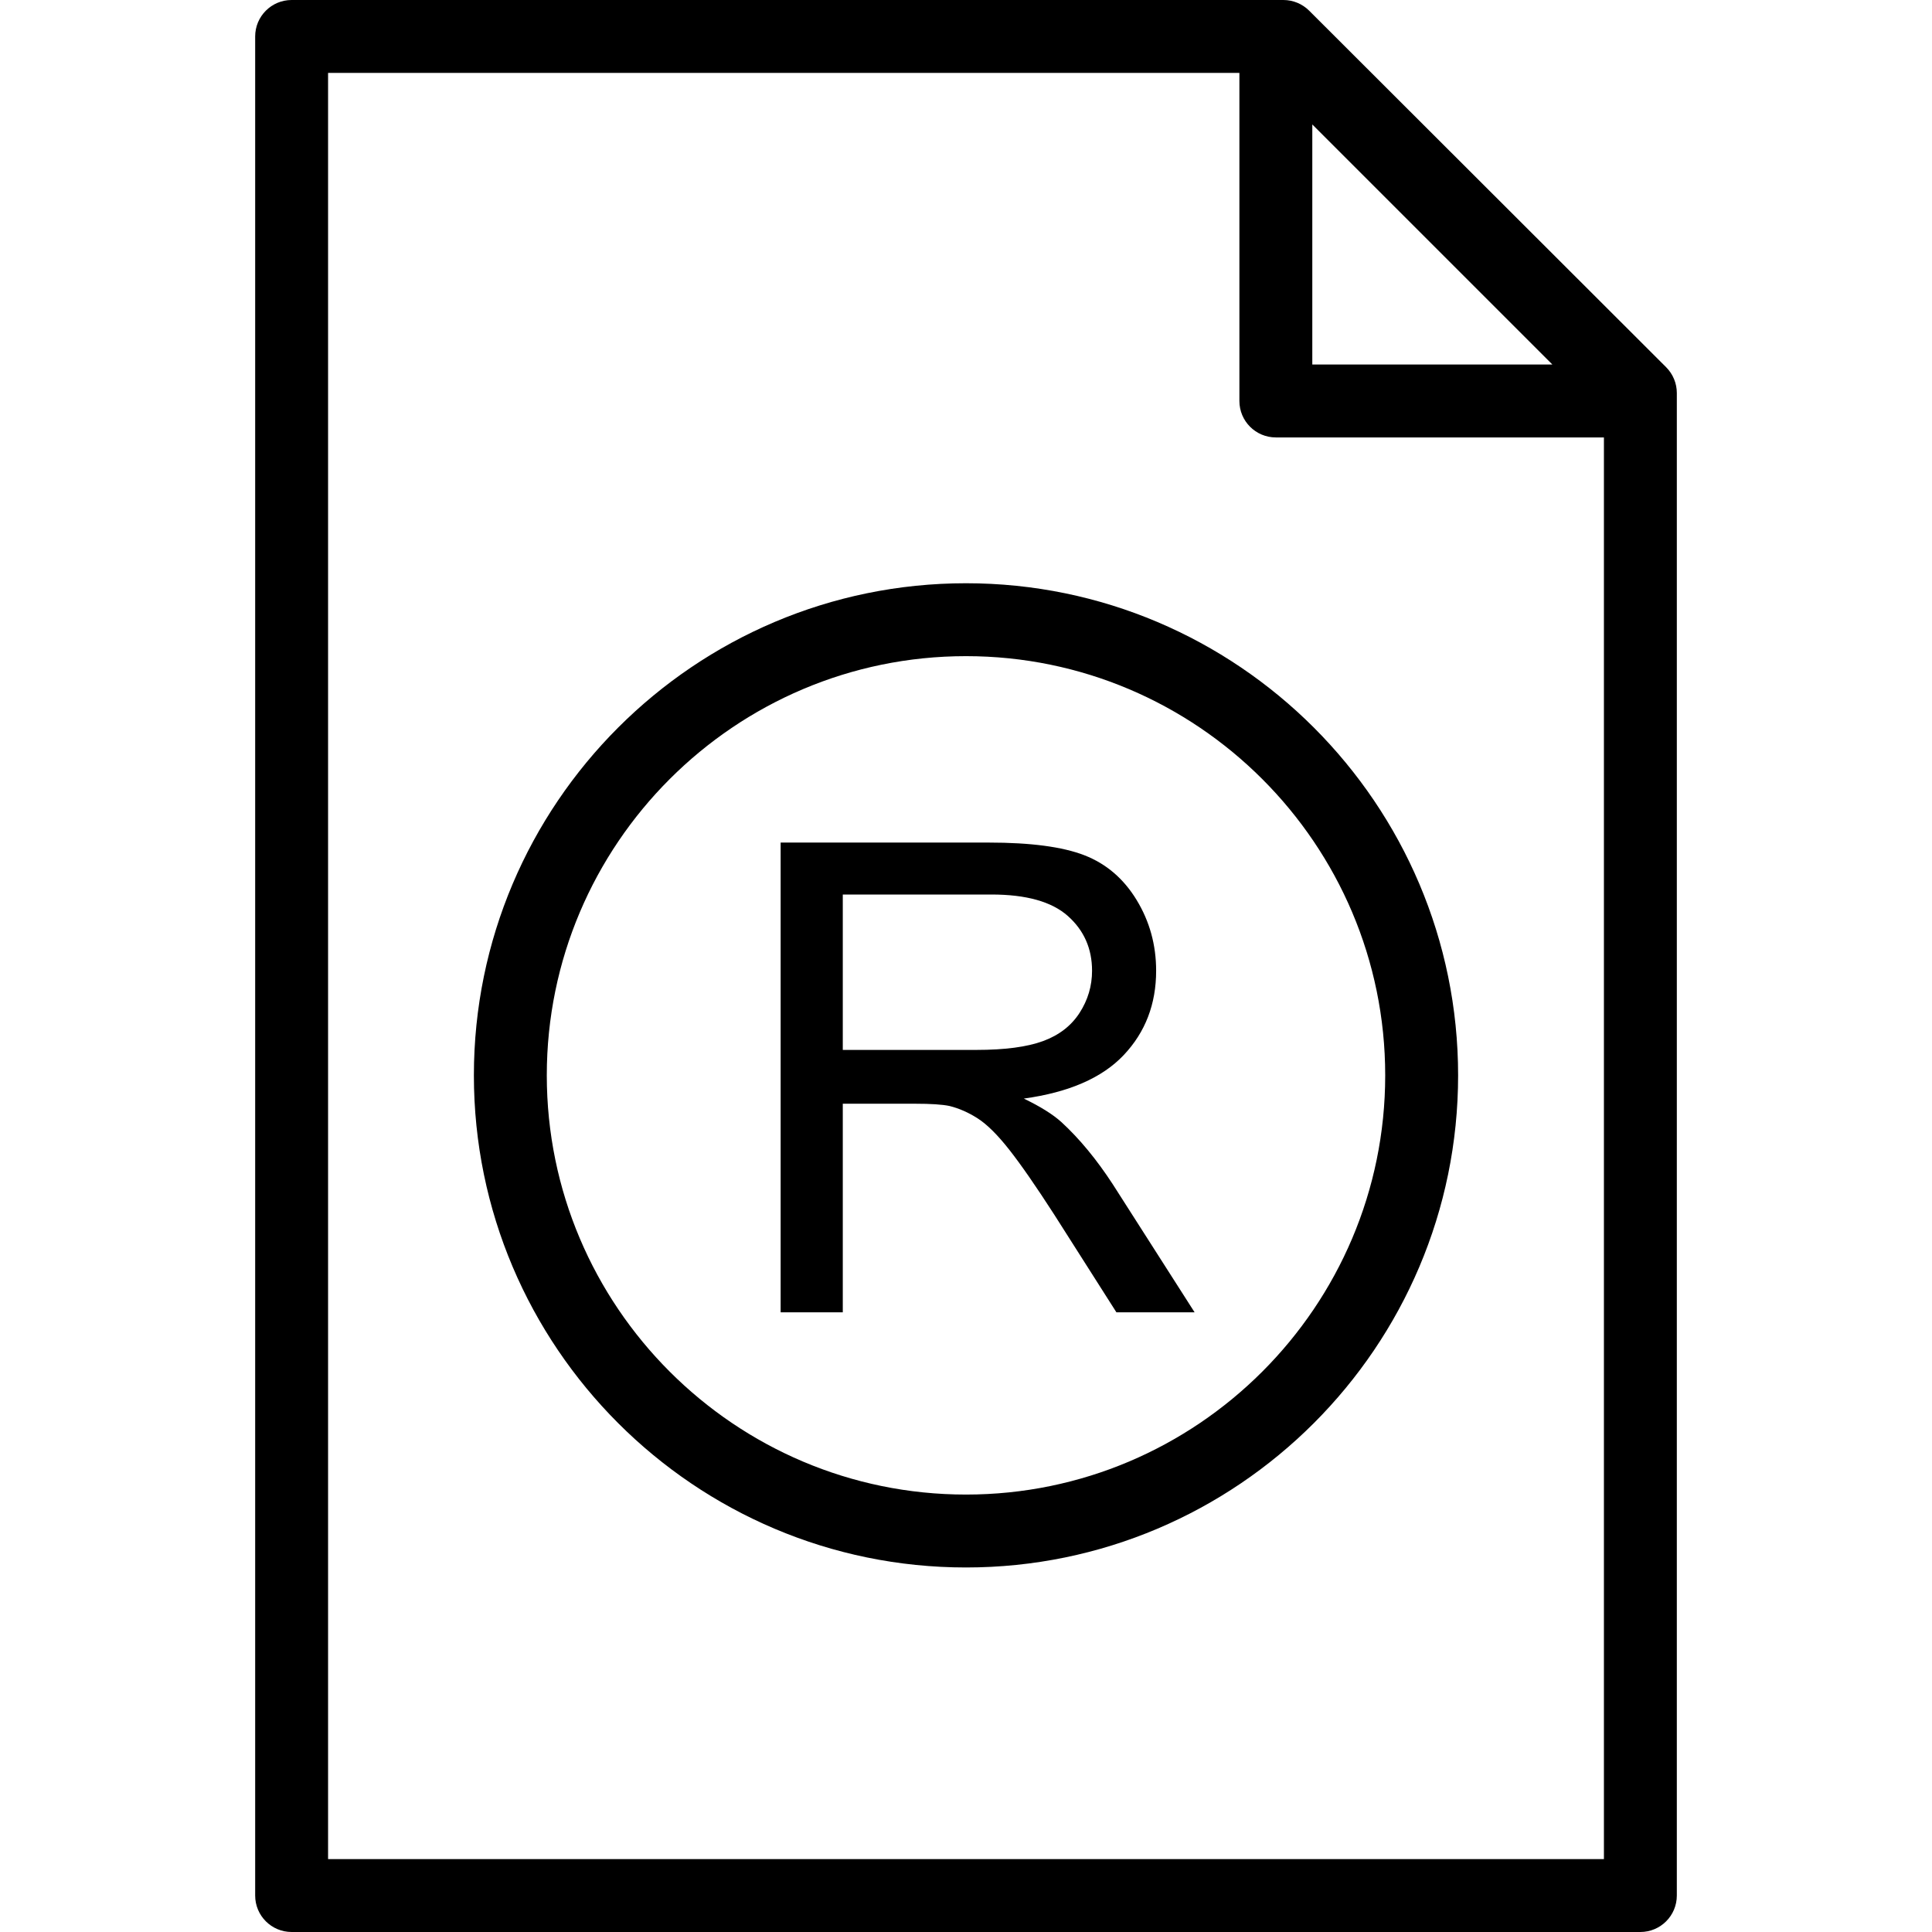
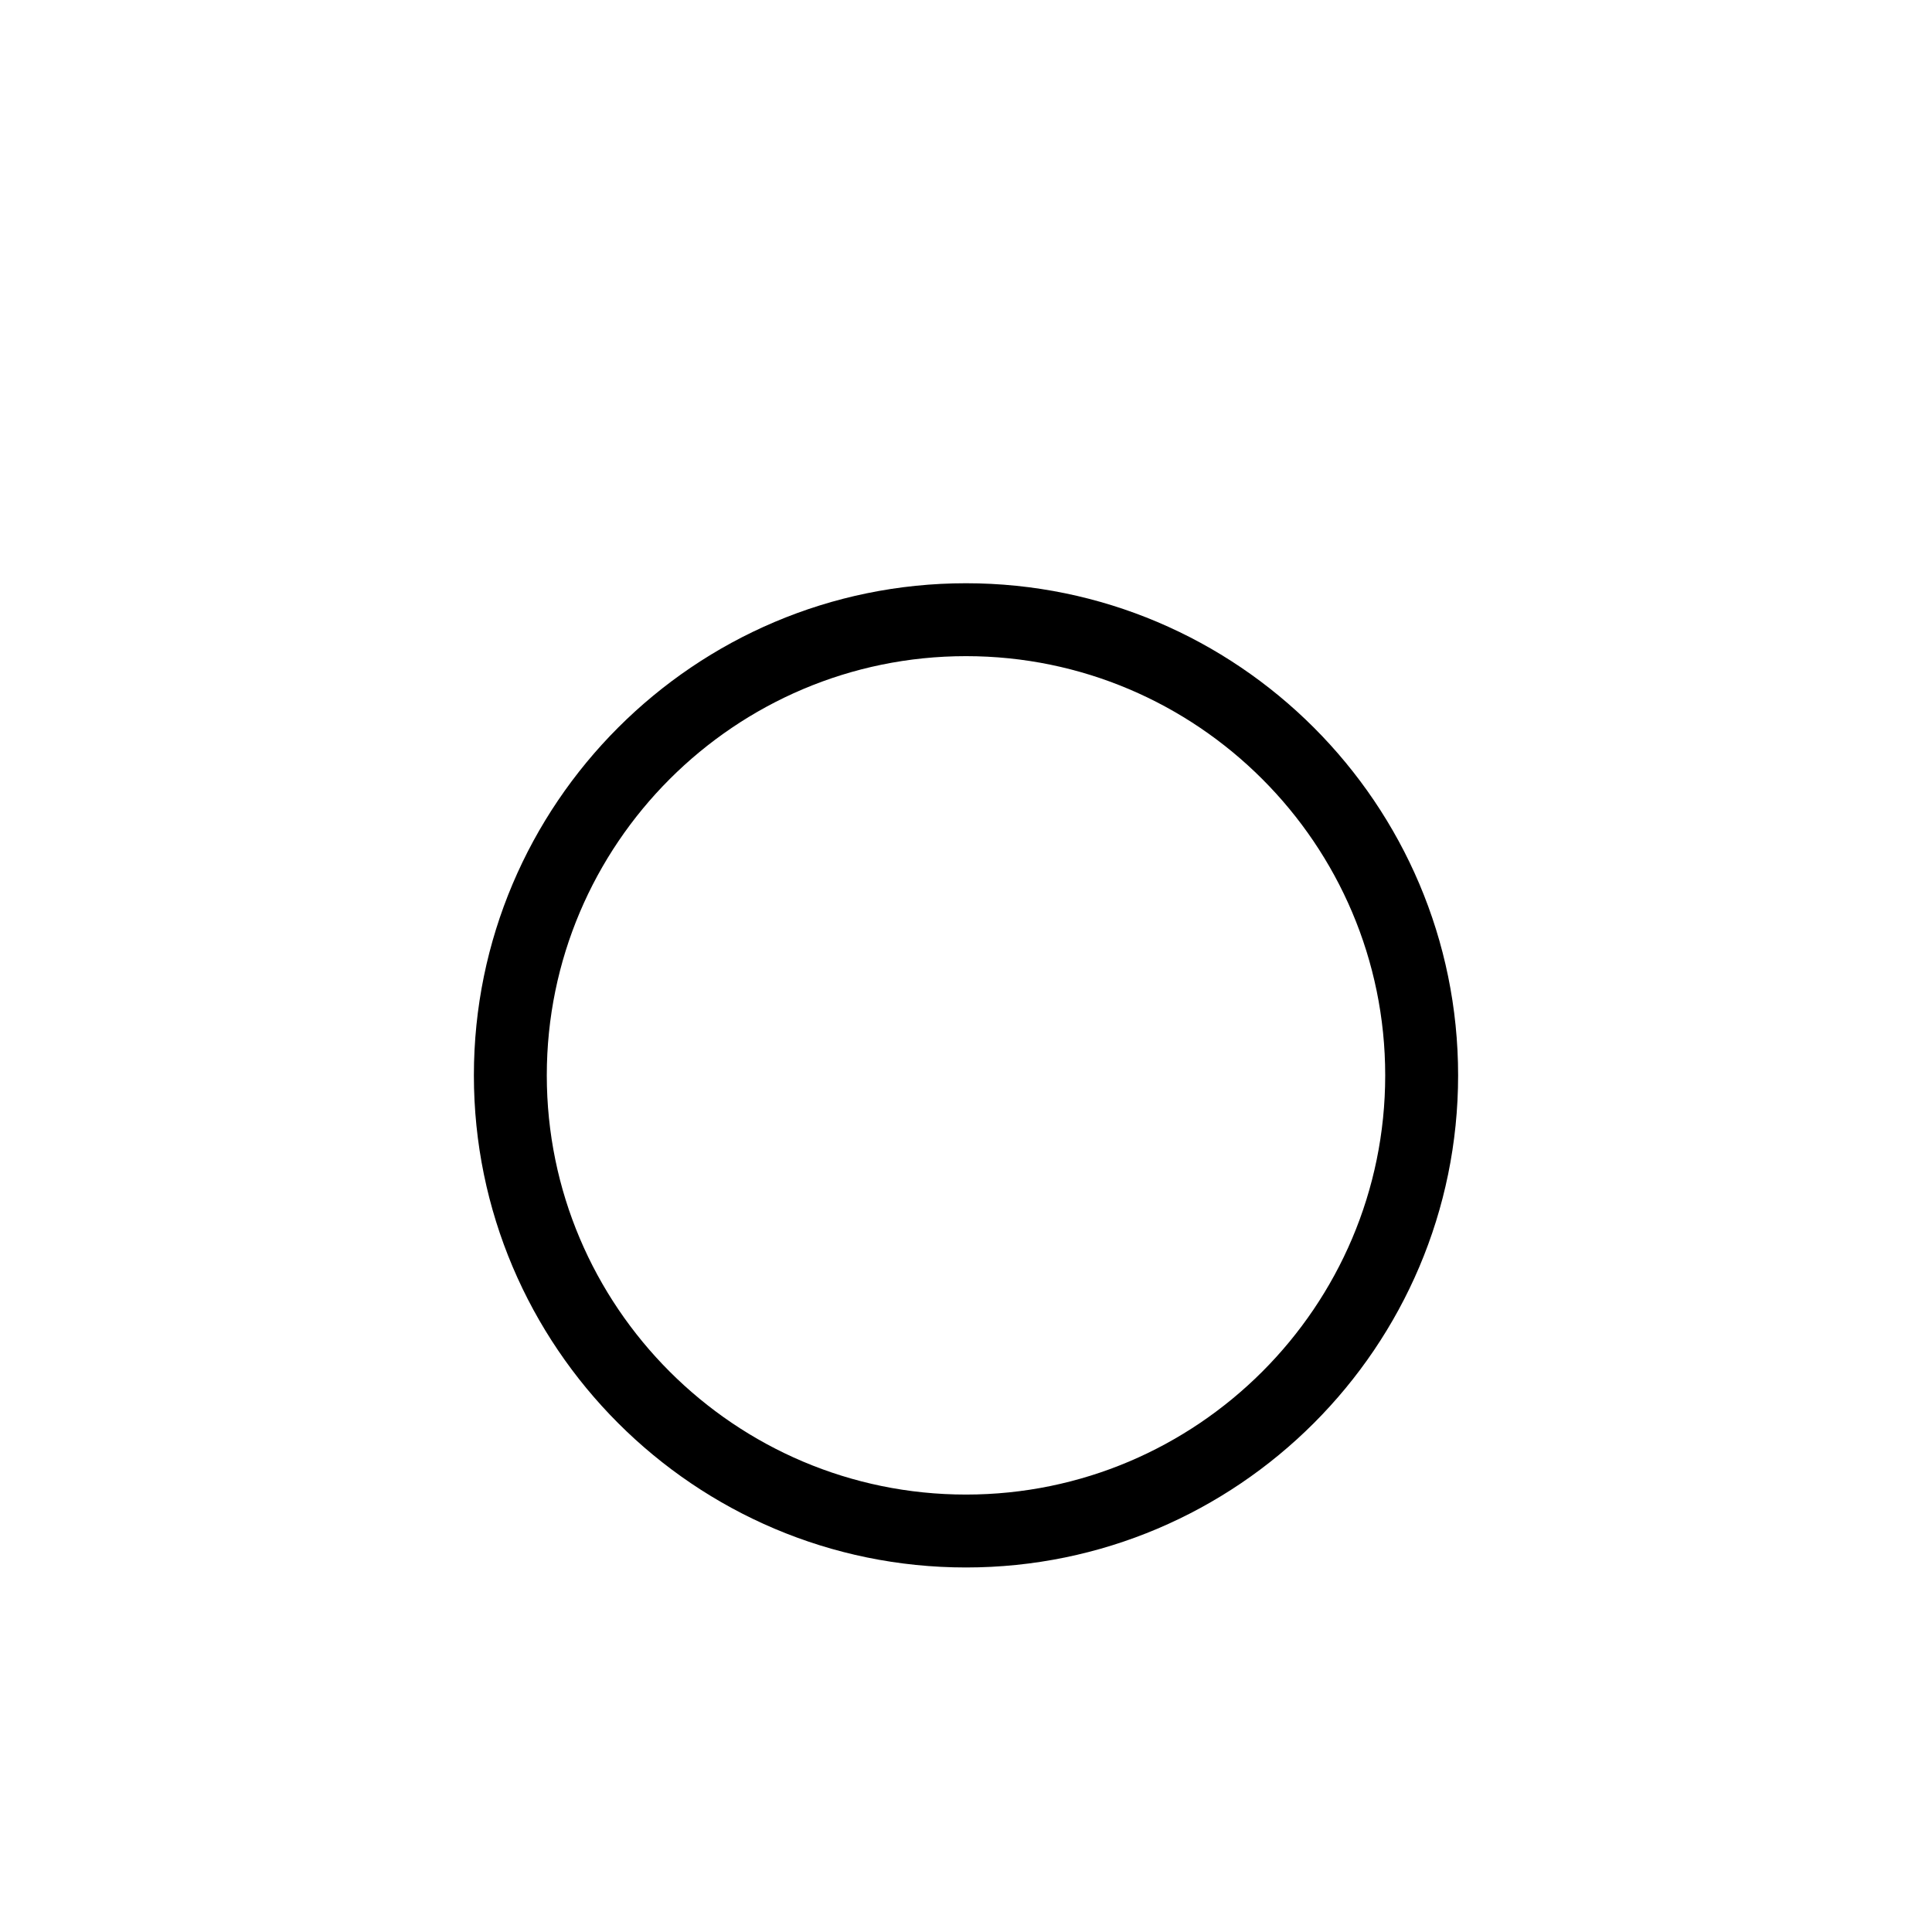
<svg xmlns="http://www.w3.org/2000/svg" version="1.1" id="Capa_1" x="0px" y="0px" viewBox="0 0 53 53" style="enable-background:new 0 0 53 53;" xml:space="preserve">
  <g>
    <g>
-       <path d="M45.707,10.074l-9.794-9.782C35.725,0.105,35.471,0,35.206,0H8C7.448,0,7,0.447,7,1v51c0,0.553,0.448,1,1,1h37    c0.552,0,1-0.447,1-1V10.782C46,10.517,45.895,10.263,45.707,10.074z M42.586,10H36V3.414L42.586,10z M9,51V2h25v9    c0,0.553,0.448,1,1,1h9v39H9z" />
      <path d="M26.5,16C19.056,16,13,22.056,13,29.5S19.056,43,26.5,43S40,36.944,40,29.5S33.944,16,26.5,16z M26.5,41    C20.159,41,15,35.841,15,29.5S20.159,18,26.5,18S38,23.159,38,29.5S32.841,41,26.5,41z" />
-       <path d="M29.114,30.779c-0.234-0.211-0.577-0.425-1.028-0.642c1.236-0.17,2.15-0.568,2.742-1.195s0.888-1.397,0.888-2.312    c0-0.709-0.179-1.356-0.536-1.942s-0.835-0.994-1.433-1.226s-1.471-0.348-2.619-0.348h-5.713V36h1.705v-5.722h1.977    c0.44,0,0.756,0.021,0.949,0.062c0.264,0.065,0.523,0.179,0.778,0.343s0.544,0.451,0.866,0.861s0.732,1.002,1.23,1.775L30.626,36    h2.145l-2.241-3.507C30.084,31.808,29.612,31.236,29.114,30.779z M26.785,28.802H23.12v-4.263h4.078    c0.955,0,1.654,0.196,2.096,0.589s0.664,0.894,0.664,1.503c0,0.416-0.114,0.802-0.343,1.156s-0.563,0.612-1.002,0.773    S27.565,28.802,26.785,28.802z" />
    </g>
  </g>
  <g>
</g>
  <g>
</g>
  <g>
</g>
  <g>
</g>
  <g>
</g>
  <g>
</g>
  <g>
</g>
  <g>
</g>
  <g>
</g>
  <g>
</g>
  <g>
</g>
  <g>
</g>
  <g>
</g>
  <g>
</g>
  <g>
</g>
</svg>